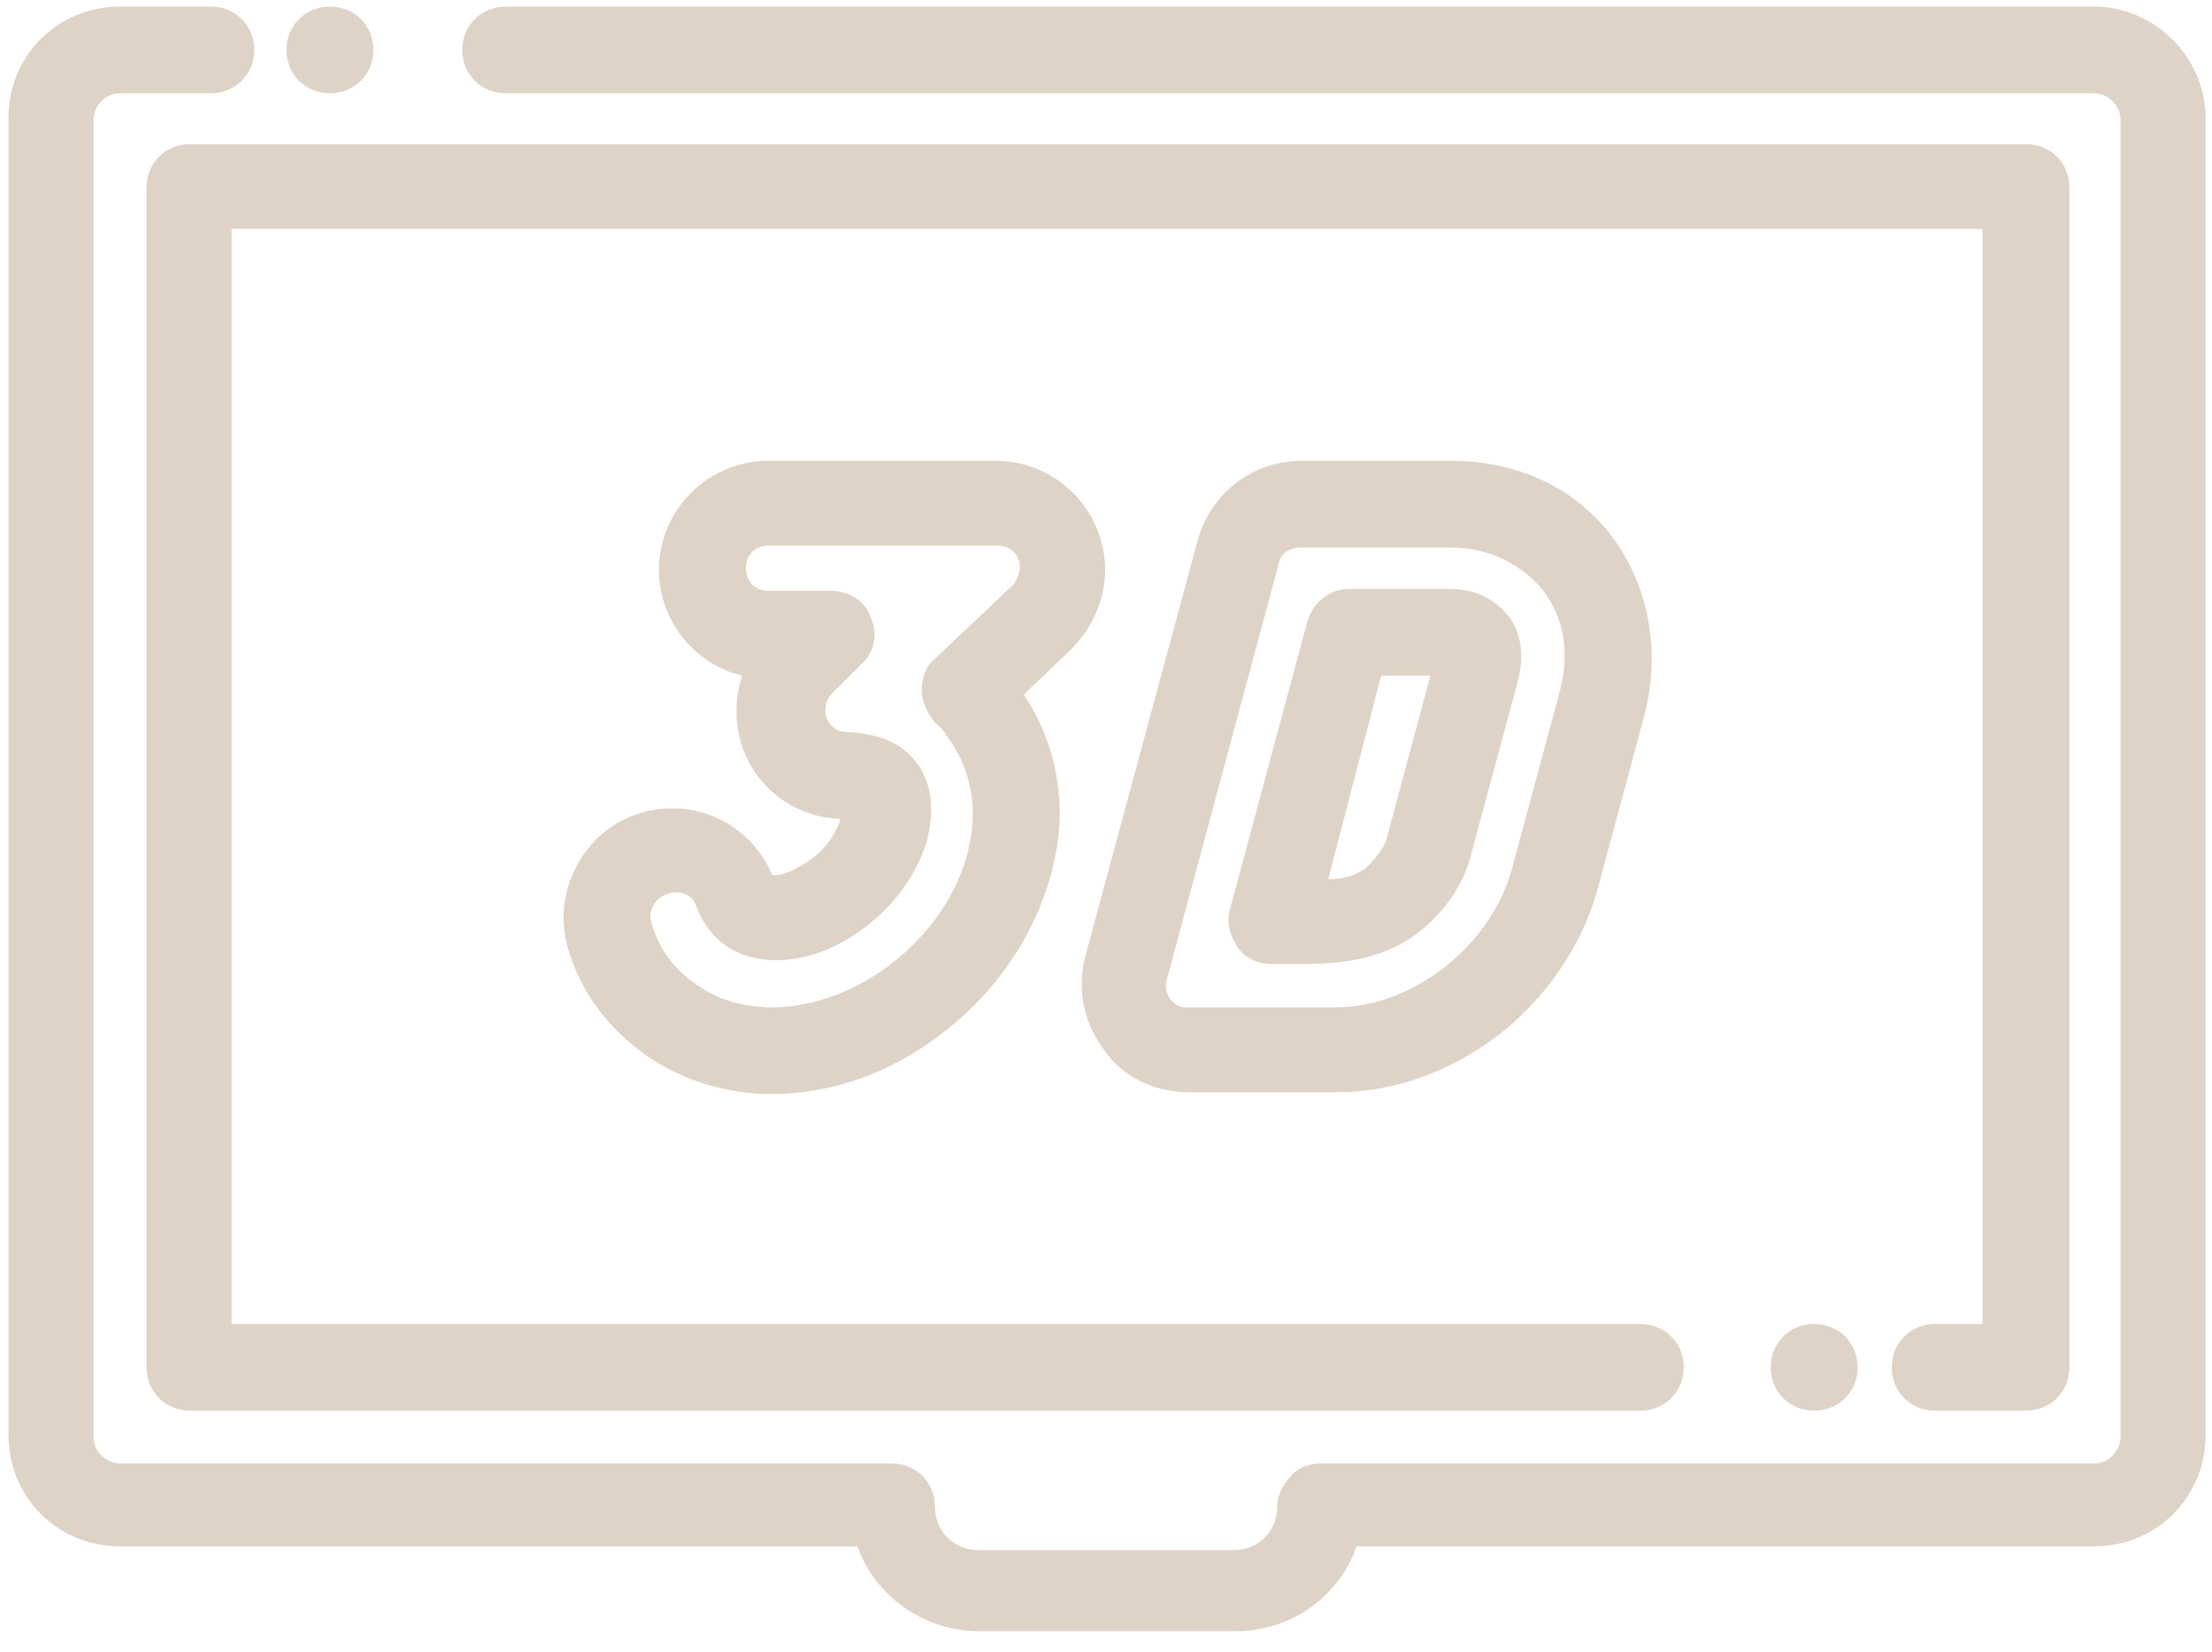
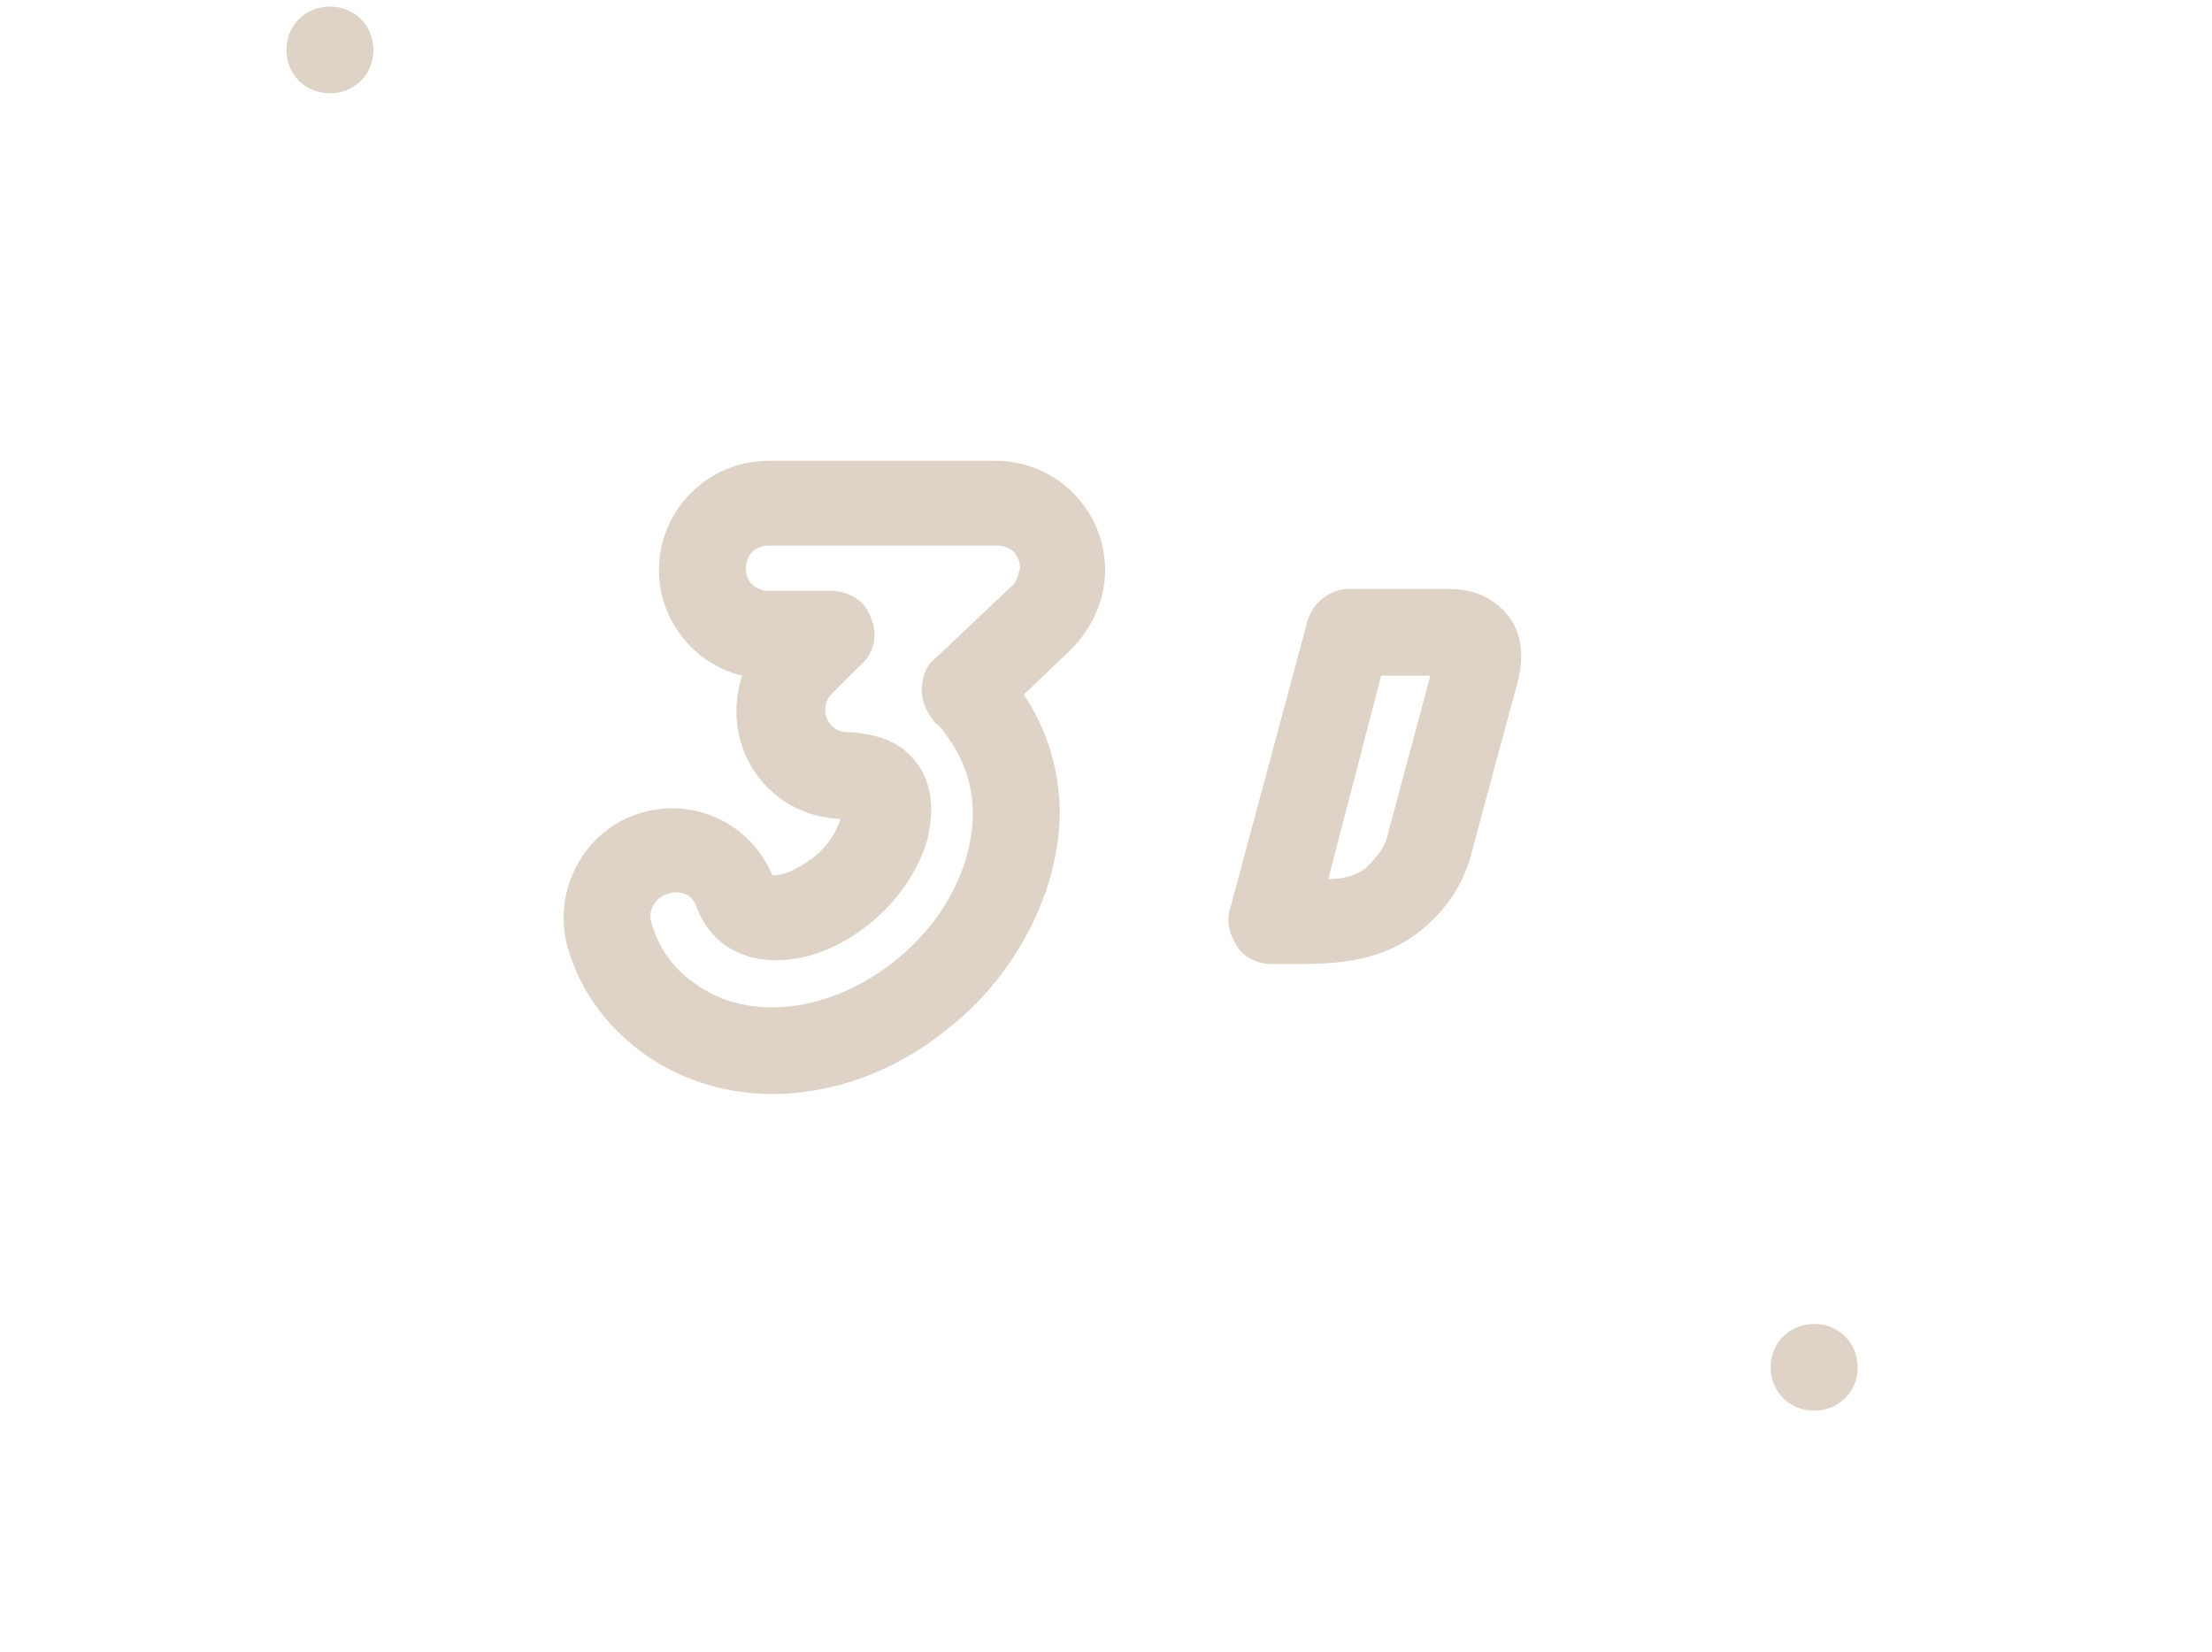
<svg xmlns="http://www.w3.org/2000/svg" width="79" height="59" viewBox="0 0 79 59" fill="none">
-   <path fill-rule="evenodd" clip-rule="evenodd" d="M74.786 0.235H18.063C17.185 0.235 16.51 0.908 16.51 1.783C16.51 2.658 17.185 3.331 18.063 3.331H74.786C75.259 3.331 75.732 3.735 75.732 4.273V51.321C75.732 51.792 75.326 52.263 74.786 52.263H47.167C46.762 52.263 46.357 52.398 46.087 52.734C45.817 53.004 45.614 53.407 45.614 53.811C45.614 54.686 44.939 55.359 44.061 55.359H34.945C34.067 55.359 33.392 54.686 33.392 53.811C33.392 52.936 32.716 52.263 31.839 52.263H4.287C3.815 52.263 3.342 51.859 3.342 51.321V4.273C3.342 3.802 3.747 3.331 4.287 3.331H7.529C8.406 3.331 9.082 2.658 9.082 1.783C9.082 0.908 8.406 0.235 7.529 0.235H4.287C2.059 0.235 0.303 1.985 0.303 4.206V51.254C0.303 53.475 2.059 55.225 4.287 55.225H30.623C31.231 56.975 32.986 58.254 34.945 58.254H44.129C46.154 58.254 47.843 56.975 48.45 55.225H74.786C77.015 55.225 78.77 53.475 78.77 51.254V4.206C78.77 2.052 76.947 0.235 74.786 0.235Z" fill="#DFD3C7" />
-   <path fill-rule="evenodd" clip-rule="evenodd" d="M69.114 47.282C68.236 47.282 67.561 47.956 67.561 48.831C67.561 49.706 68.236 50.379 69.114 50.379H72.355C73.233 50.379 73.908 49.706 73.908 48.831V6.696C73.908 5.821 73.233 5.148 72.355 5.148H6.786C5.908 5.148 5.233 5.821 5.233 6.696V48.831C5.233 49.706 5.908 50.379 6.786 50.379H58.58C59.457 50.379 60.133 49.706 60.133 48.831C60.133 47.956 59.457 47.282 58.58 47.282H8.271V8.177H70.802V47.282H69.114Z" fill="#DFD3C7" />
  <path fill-rule="evenodd" clip-rule="evenodd" d="M45.412 34.427C45.547 34.427 45.749 34.427 45.884 34.427C46.087 34.427 46.289 34.427 46.492 34.427C47.843 34.427 49.396 34.292 50.679 33.283C51.624 32.542 52.232 31.6 52.502 30.658L54.19 24.398C54.528 23.186 54.19 22.379 53.853 21.975C53.515 21.571 52.907 21.033 51.759 21.033H48.18C47.505 21.033 46.897 21.504 46.695 22.177L43.926 32.475C43.791 32.946 43.926 33.417 44.196 33.821C44.466 34.225 44.939 34.427 45.412 34.427ZM49.328 24.129H51.084L49.531 29.917C49.463 30.254 49.126 30.658 48.788 30.994C48.45 31.263 47.978 31.398 47.437 31.398L49.328 24.129Z" fill="#DFD3C7" />
-   <path fill-rule="evenodd" clip-rule="evenodd" d="M42.44 39.004H47.775C49.801 39.004 51.827 38.263 53.582 36.917C55.27 35.571 56.486 33.754 57.026 31.869L58.714 25.61C59.322 23.321 58.917 20.965 57.566 19.148C56.216 17.398 54.19 16.456 51.827 16.456H46.492C44.736 16.456 43.251 17.6 42.778 19.283L38.794 34.023C38.456 35.234 38.659 36.446 39.401 37.456C40.077 38.465 41.225 39.004 42.44 39.004ZM41.697 34.898L45.681 20.09C45.749 19.754 46.087 19.552 46.424 19.552H51.759C53.11 19.552 54.258 20.09 55.068 21.033C55.878 22.042 56.081 23.388 55.676 24.802L53.987 31.061C53.245 33.754 50.476 35.975 47.707 35.975H42.373C42.102 35.975 41.9 35.84 41.765 35.638C41.697 35.504 41.562 35.234 41.697 34.898Z" fill="#DFD3C7" />
  <path fill-rule="evenodd" clip-rule="evenodd" d="M39.469 20.36C39.469 18.206 37.714 16.456 35.553 16.456H27.449C25.288 16.456 23.533 18.206 23.533 20.36C23.533 22.177 24.816 23.725 26.504 24.129C26.369 24.533 26.301 25.004 26.301 25.408C26.301 27.494 27.922 29.177 30.015 29.244C29.88 29.715 29.543 30.254 29.002 30.657C28.53 30.994 28.057 31.263 27.584 31.263C26.841 29.446 24.816 28.436 22.857 29.042C20.832 29.648 19.684 31.869 20.291 33.888C20.764 35.504 21.777 36.782 23.128 37.725C24.41 38.6 25.964 39.071 27.584 39.071C29.745 39.071 31.974 38.263 33.797 36.782C35.62 35.369 36.903 33.417 37.511 31.331C37.714 30.59 37.849 29.783 37.849 29.042C37.849 27.494 37.376 26.013 36.566 24.802L38.119 23.321C38.929 22.581 39.469 21.504 39.469 20.36ZM36.093 20.965L36.025 21.033L33.392 23.523C33.054 23.792 32.919 24.196 32.919 24.667C32.919 25.071 33.122 25.475 33.392 25.811C33.594 25.946 33.729 26.148 33.864 26.35C34.405 27.09 34.742 28.033 34.742 29.042C34.742 29.513 34.675 29.985 34.54 30.523C34.135 32.004 33.189 33.35 31.906 34.359C30.623 35.369 29.07 35.975 27.584 35.975C26.571 35.975 25.626 35.706 24.883 35.167C24.073 34.629 23.533 33.888 23.263 32.946C23.128 32.542 23.398 32.071 23.803 31.936C23.87 31.936 23.938 31.869 24.073 31.869C24.208 31.869 24.343 31.869 24.478 31.936C24.681 32.004 24.816 32.206 24.883 32.407C25.086 32.946 25.424 33.417 25.896 33.754C26.369 34.09 26.977 34.292 27.719 34.292C28.867 34.292 30.015 33.821 31.028 33.013C32.041 32.206 32.784 31.129 33.122 29.985C33.189 29.648 33.257 29.311 33.257 28.908C33.257 28.235 33.054 27.629 32.717 27.225C32.379 26.754 31.839 26.417 31.231 26.283C30.961 26.215 30.623 26.148 30.285 26.148C29.813 26.148 29.475 25.811 29.475 25.34C29.475 25.071 29.61 24.869 29.745 24.735L29.813 24.667L30.758 23.725C31.231 23.321 31.366 22.648 31.096 22.042C30.893 21.436 30.285 21.1 29.678 21.1H27.449C26.977 21.1 26.639 20.763 26.639 20.292C26.639 19.821 26.977 19.485 27.449 19.485H35.62C36.093 19.485 36.431 19.821 36.431 20.292C36.363 20.561 36.295 20.831 36.093 20.965Z" fill="#DFD3C7" />
  <path fill-rule="evenodd" clip-rule="evenodd" d="M66.345 48.831C66.345 49.706 65.67 50.379 64.792 50.379C63.914 50.379 63.239 49.706 63.239 48.831C63.239 47.956 63.914 47.282 64.792 47.282C65.67 47.282 66.345 47.956 66.345 48.831Z" fill="#DFD3C7" />
  <path fill-rule="evenodd" clip-rule="evenodd" d="M13.336 1.783C13.336 2.658 12.661 3.331 11.783 3.331C10.905 3.331 10.229 2.658 10.229 1.783C10.229 0.908 10.905 0.235 11.783 0.235C12.661 0.235 13.336 0.908 13.336 1.783Z" fill="#DFD3C7" />
</svg>